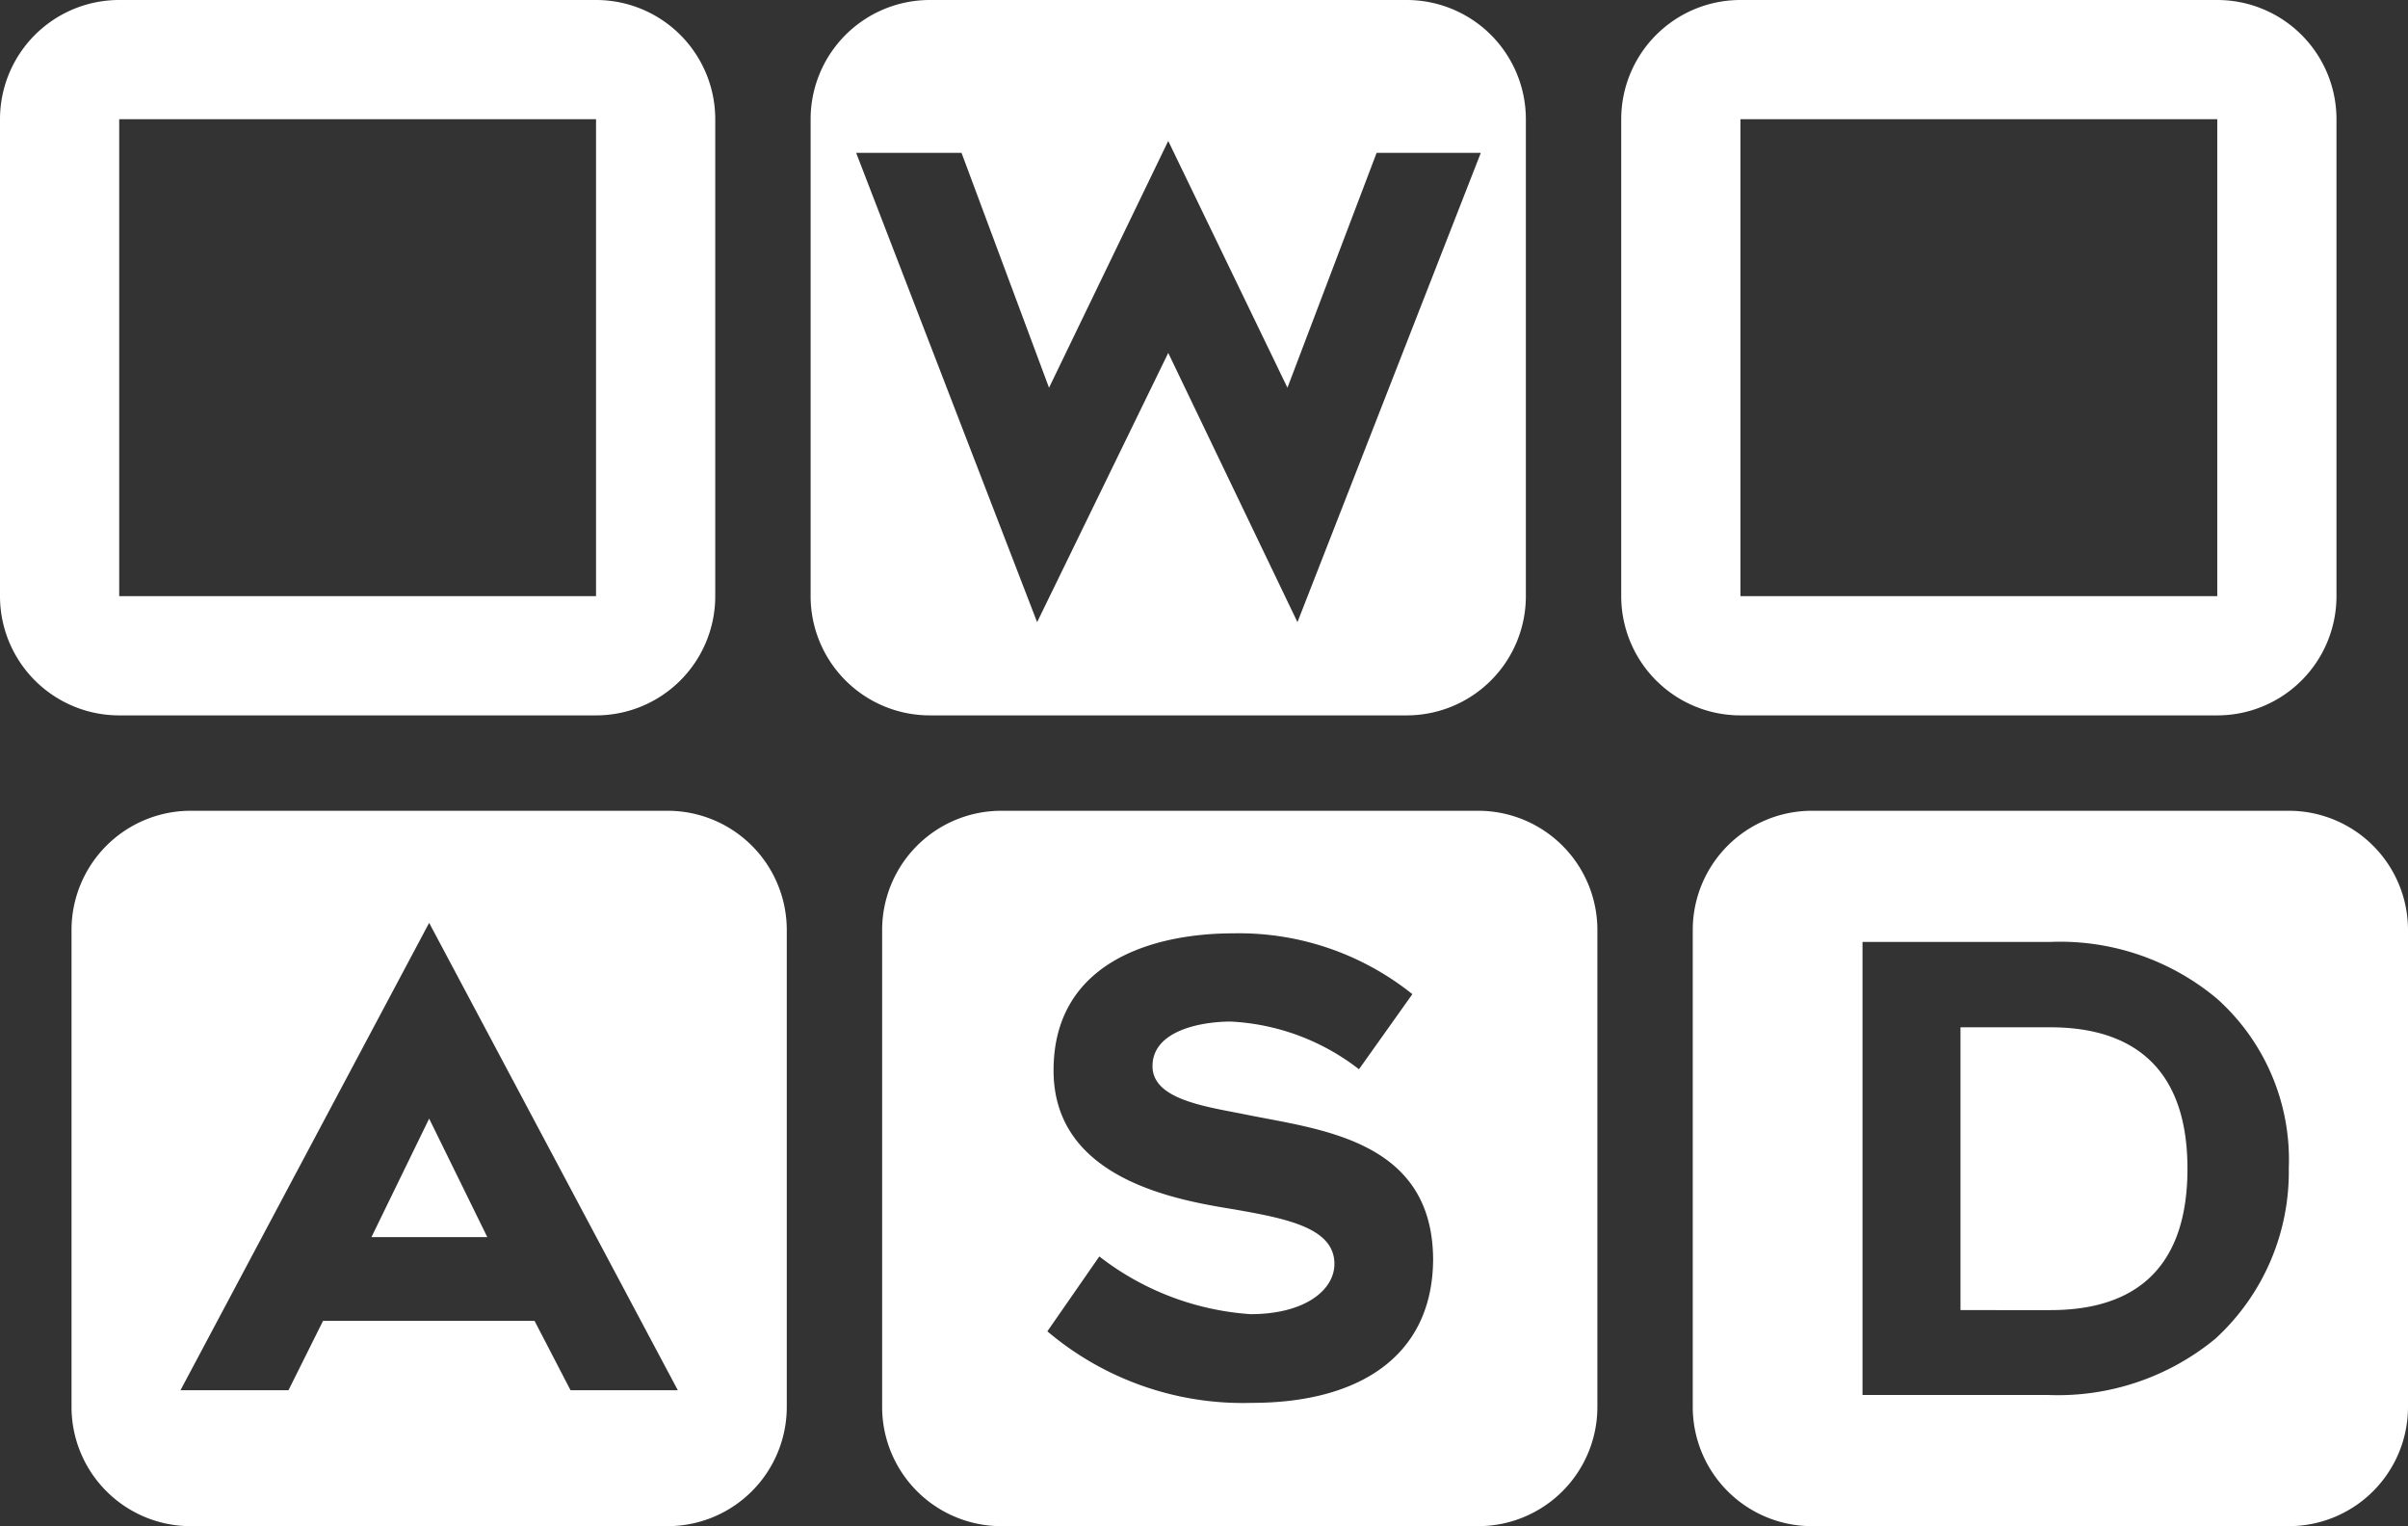
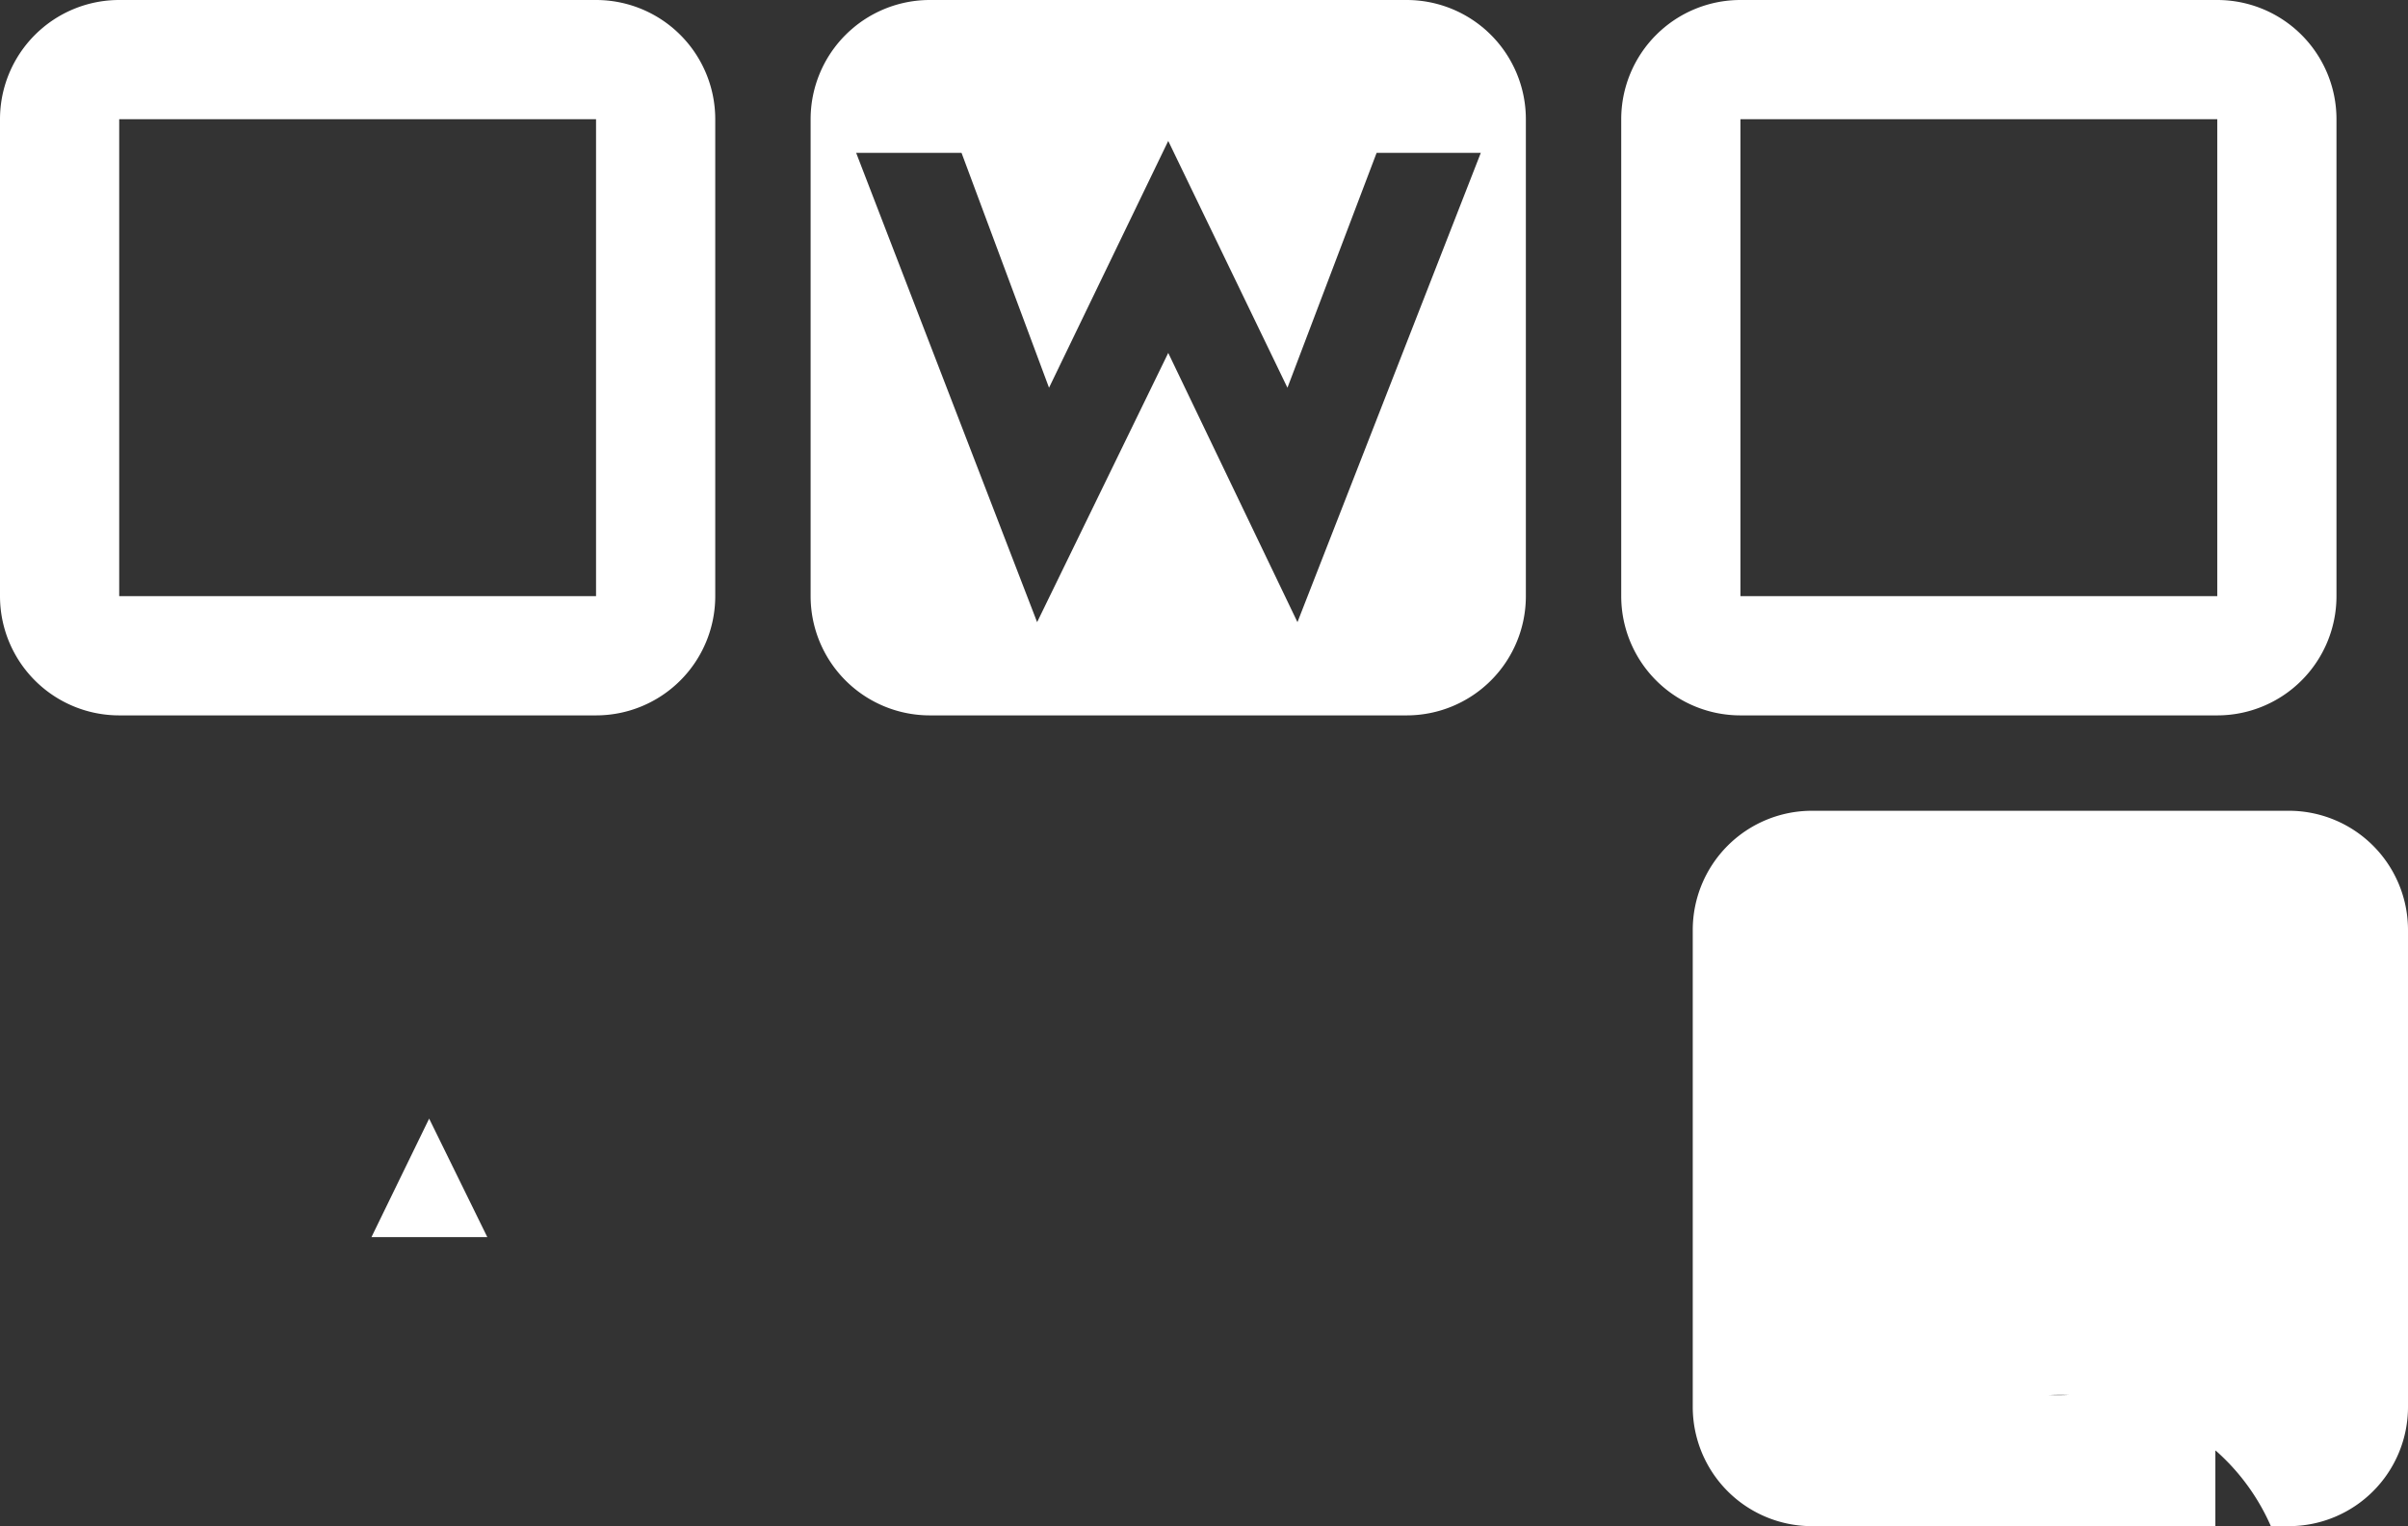
<svg xmlns="http://www.w3.org/2000/svg" viewBox="0 0 101 64">
  <rect x="0" y="0" width="101" height="64" fill="#333333" stroke="none" />
  <defs>
    <style>.cls-1{fill:#fff}</style>
  </defs>
  <g id="Layer_2" data-name="Layer 2">
    <g id="Layer_10" data-name="Layer 10">
      <path class="cls-1" d="M25 5v20H5V5h20m0-5H5a5 5 0 0 0-5 5v20a5 5 0 0 0 5 5h20a5 5 0 0 0 5-5V5a5 5 0 0 0-5-5zM93 5v20H73V5h20m0-5H73a5 5 0 0 0-5 5v20a5 5 0 0 0 5 5h20a5 5 0 0 0 5-5V5a5 5 0 0 0-5-5zM59 0H39a5 5 0 0 0-5 5v20a5 5 0 0 0 5 5h20a5 5 0 0 0 5-5V5a5 5 0 0 0-5-5zm-4.58 26.09L49 14.8l-5.5 11.29-7.59-19.68h4.42L44 16.26l5-10.35 5 10.35 3.74-9.85h4.37zM15.58 51.88h4.86L18 46.91l-2.42 4.97z" />
-       <path class="cls-1" d="M28 34H8a5 5 0 0 0-5 5v20a5 5 0 0 0 5 5h20a5 5 0 0 0 5-5V39a5 5 0 0 0-5-5zm-4.07 24.3l-1.51-2.91h-8.87L12.1 58.3H7.57L18 38.7l10.43 19.6zM62 34H42a5 5 0 0 0-5 5v20a5 5 0 0 0 5 5h20a5 5 0 0 0 5-5V39a5 5 0 0 0-5-5zm-9.49 24.83a12.69 12.69 0 0 1-8.58-3l2.18-3.14a11.61 11.61 0 0 0 6.34 2.42c2.27 0 3.52-1 3.52-2.11 0-1.51-2-1.9-4.24-2.29-2.4-.39-7.54-1.27-7.54-5.82s4.18-5.75 7.54-5.75a11.63 11.63 0 0 1 7.51 2.55L57 44.84a9.53 9.53 0 0 0-5.38-2c-1.2 0-3.28.36-3.28 1.87 0 1.35 2.06 1.67 3.77 2 3.1.65 8 1 8 6.14-.04 4.03-3.11 5.98-7.6 5.98zM86 43.08h-3.77v11.86H86c2.6 0 5.75-.93 5.75-5.93s-3.2-5.93-5.75-5.93z" />
-       <path class="cls-1" d="M96 34H76a5 5 0 0 0-5 5v20a5 5 0 0 0 5 5h20a5 5 0 0 0 5-5V39a5 5 0 0 0-5-5zm-3.08 22.14a10.38 10.38 0 0 1-7 2.36h-7.8v-19H86a10.25 10.25 0 0 1 7 2.39 9.06 9.06 0 0 1 3 7.1 9.49 9.49 0 0 1-3.08 7.15z" />
+       <path class="cls-1" d="M96 34H76a5 5 0 0 0-5 5v20a5 5 0 0 0 5 5h20a5 5 0 0 0 5-5V39a5 5 0 0 0-5-5zm-3.08 22.14a10.38 10.38 0 0 1-7 2.36h-7.8H86a10.25 10.25 0 0 1 7 2.39 9.06 9.06 0 0 1 3 7.1 9.49 9.49 0 0 1-3.08 7.15z" />
    </g>
  </g>
</svg>